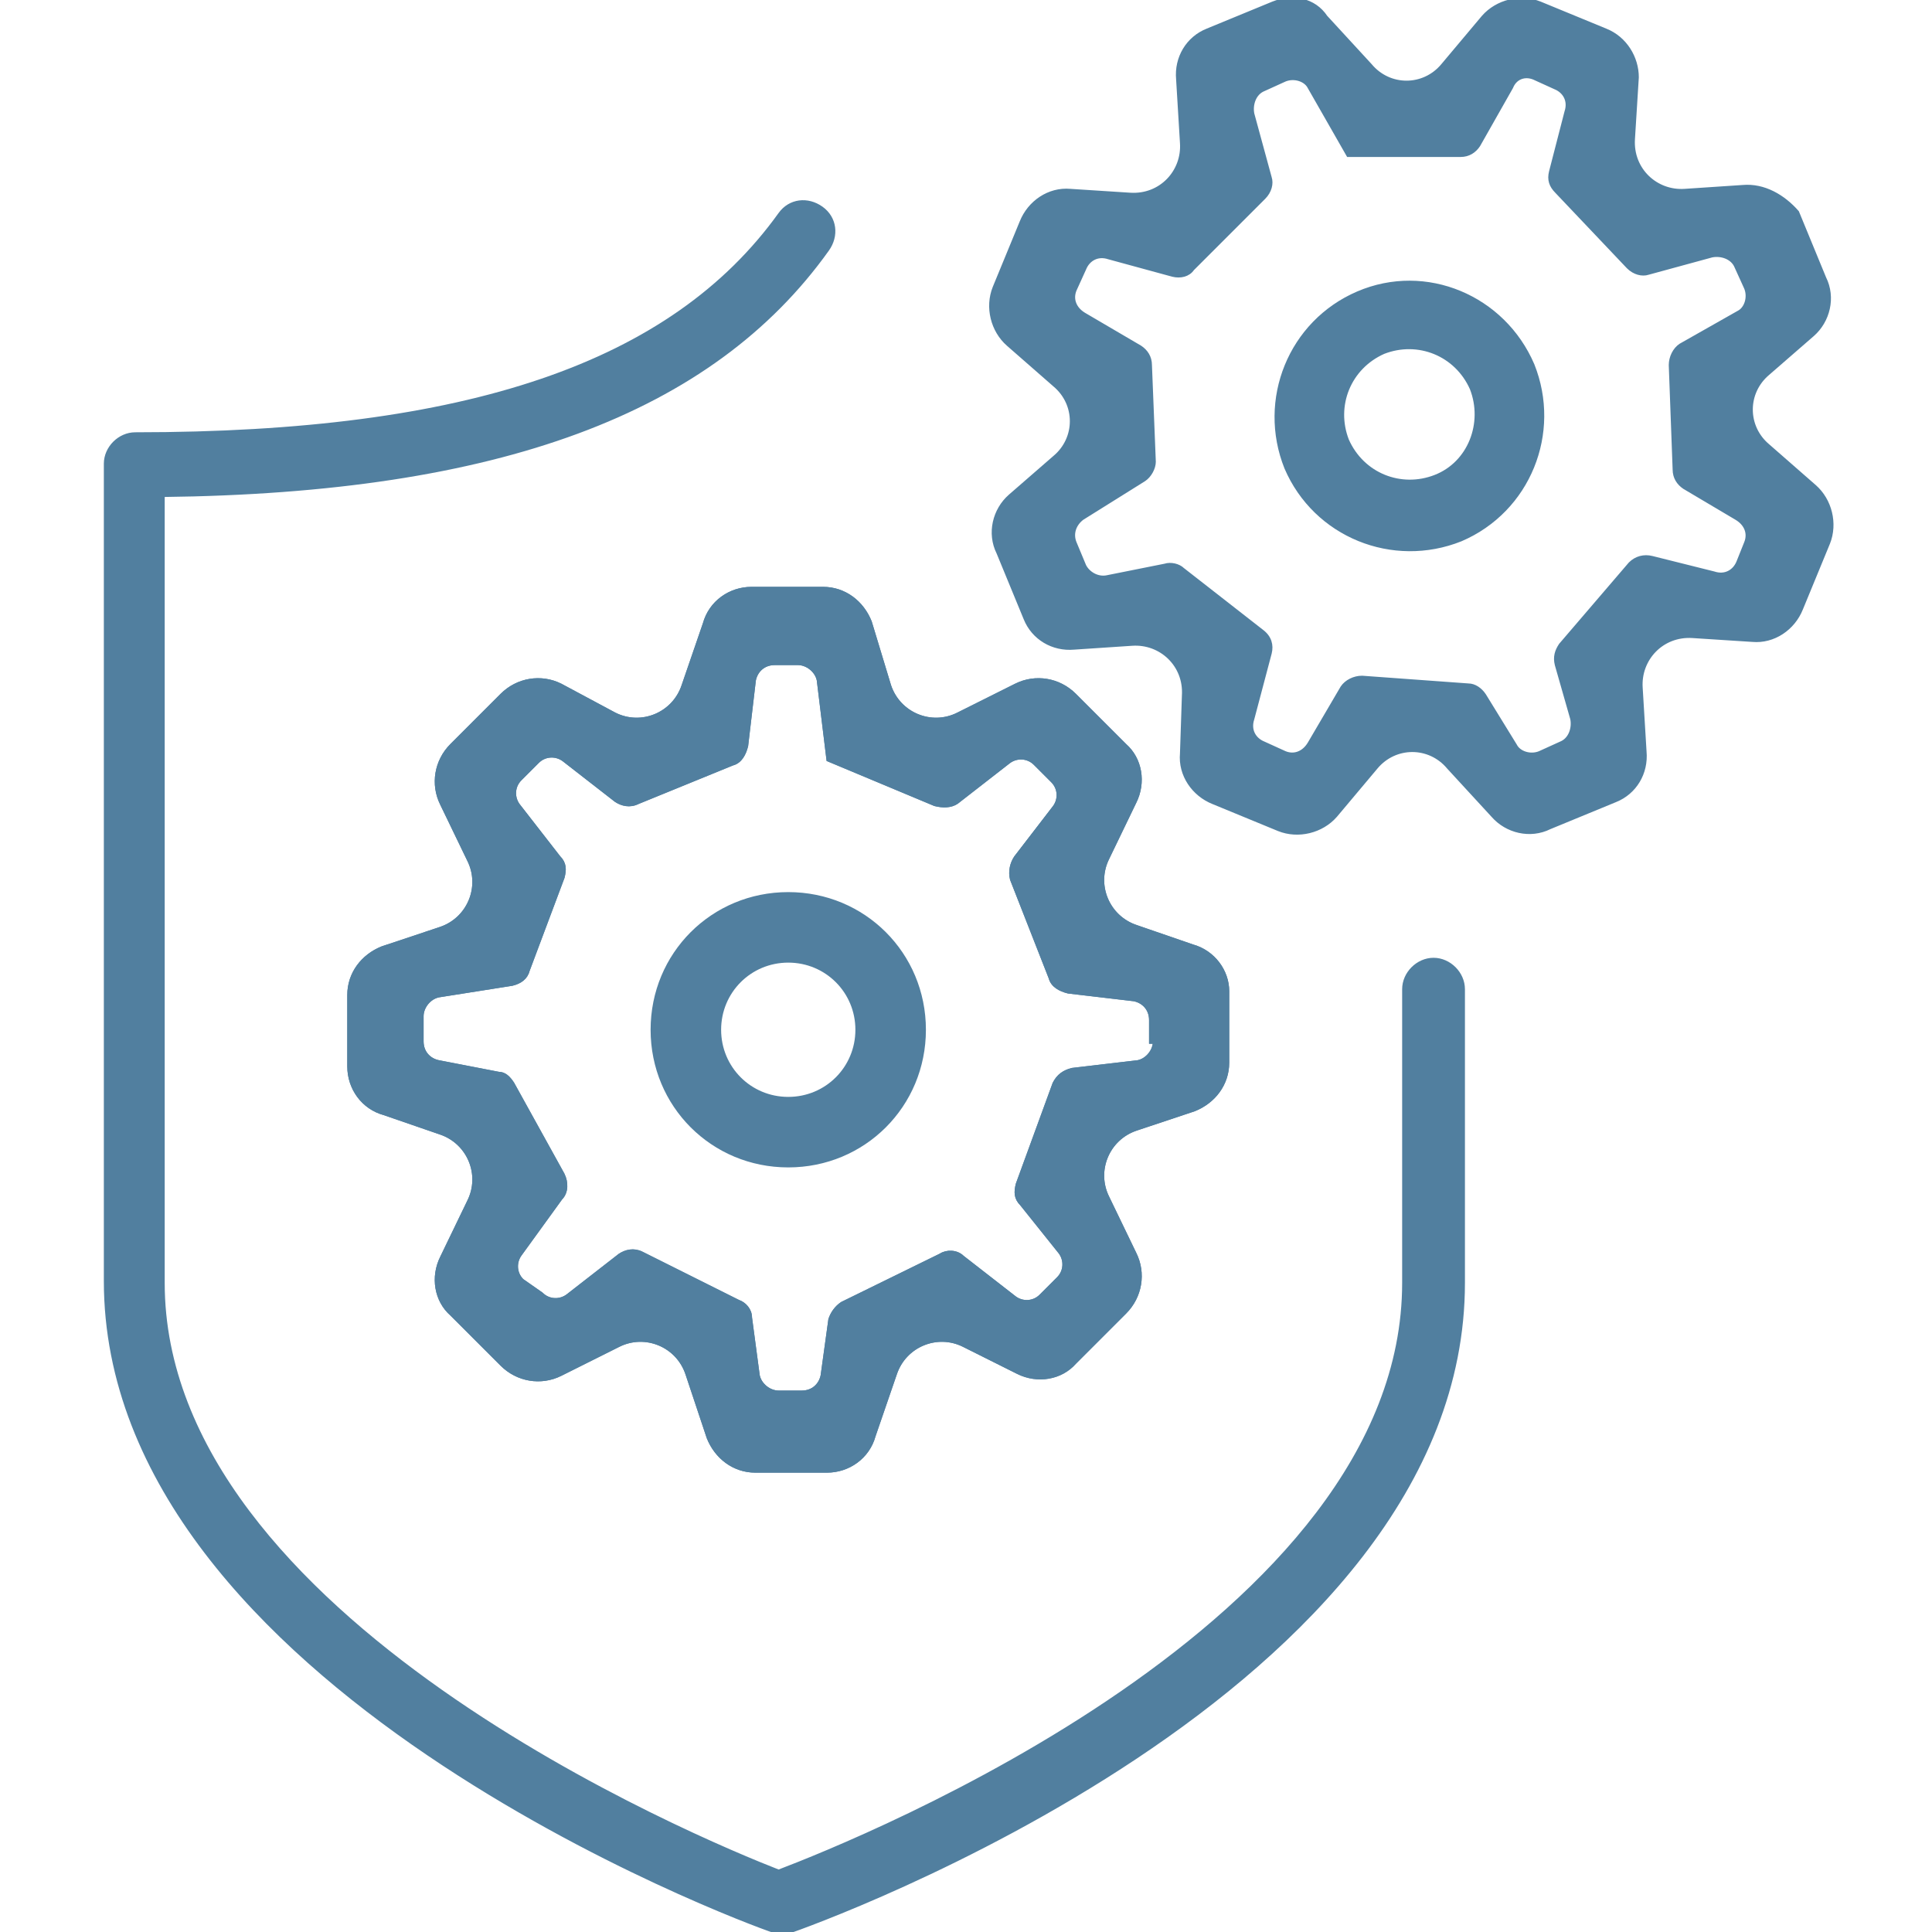
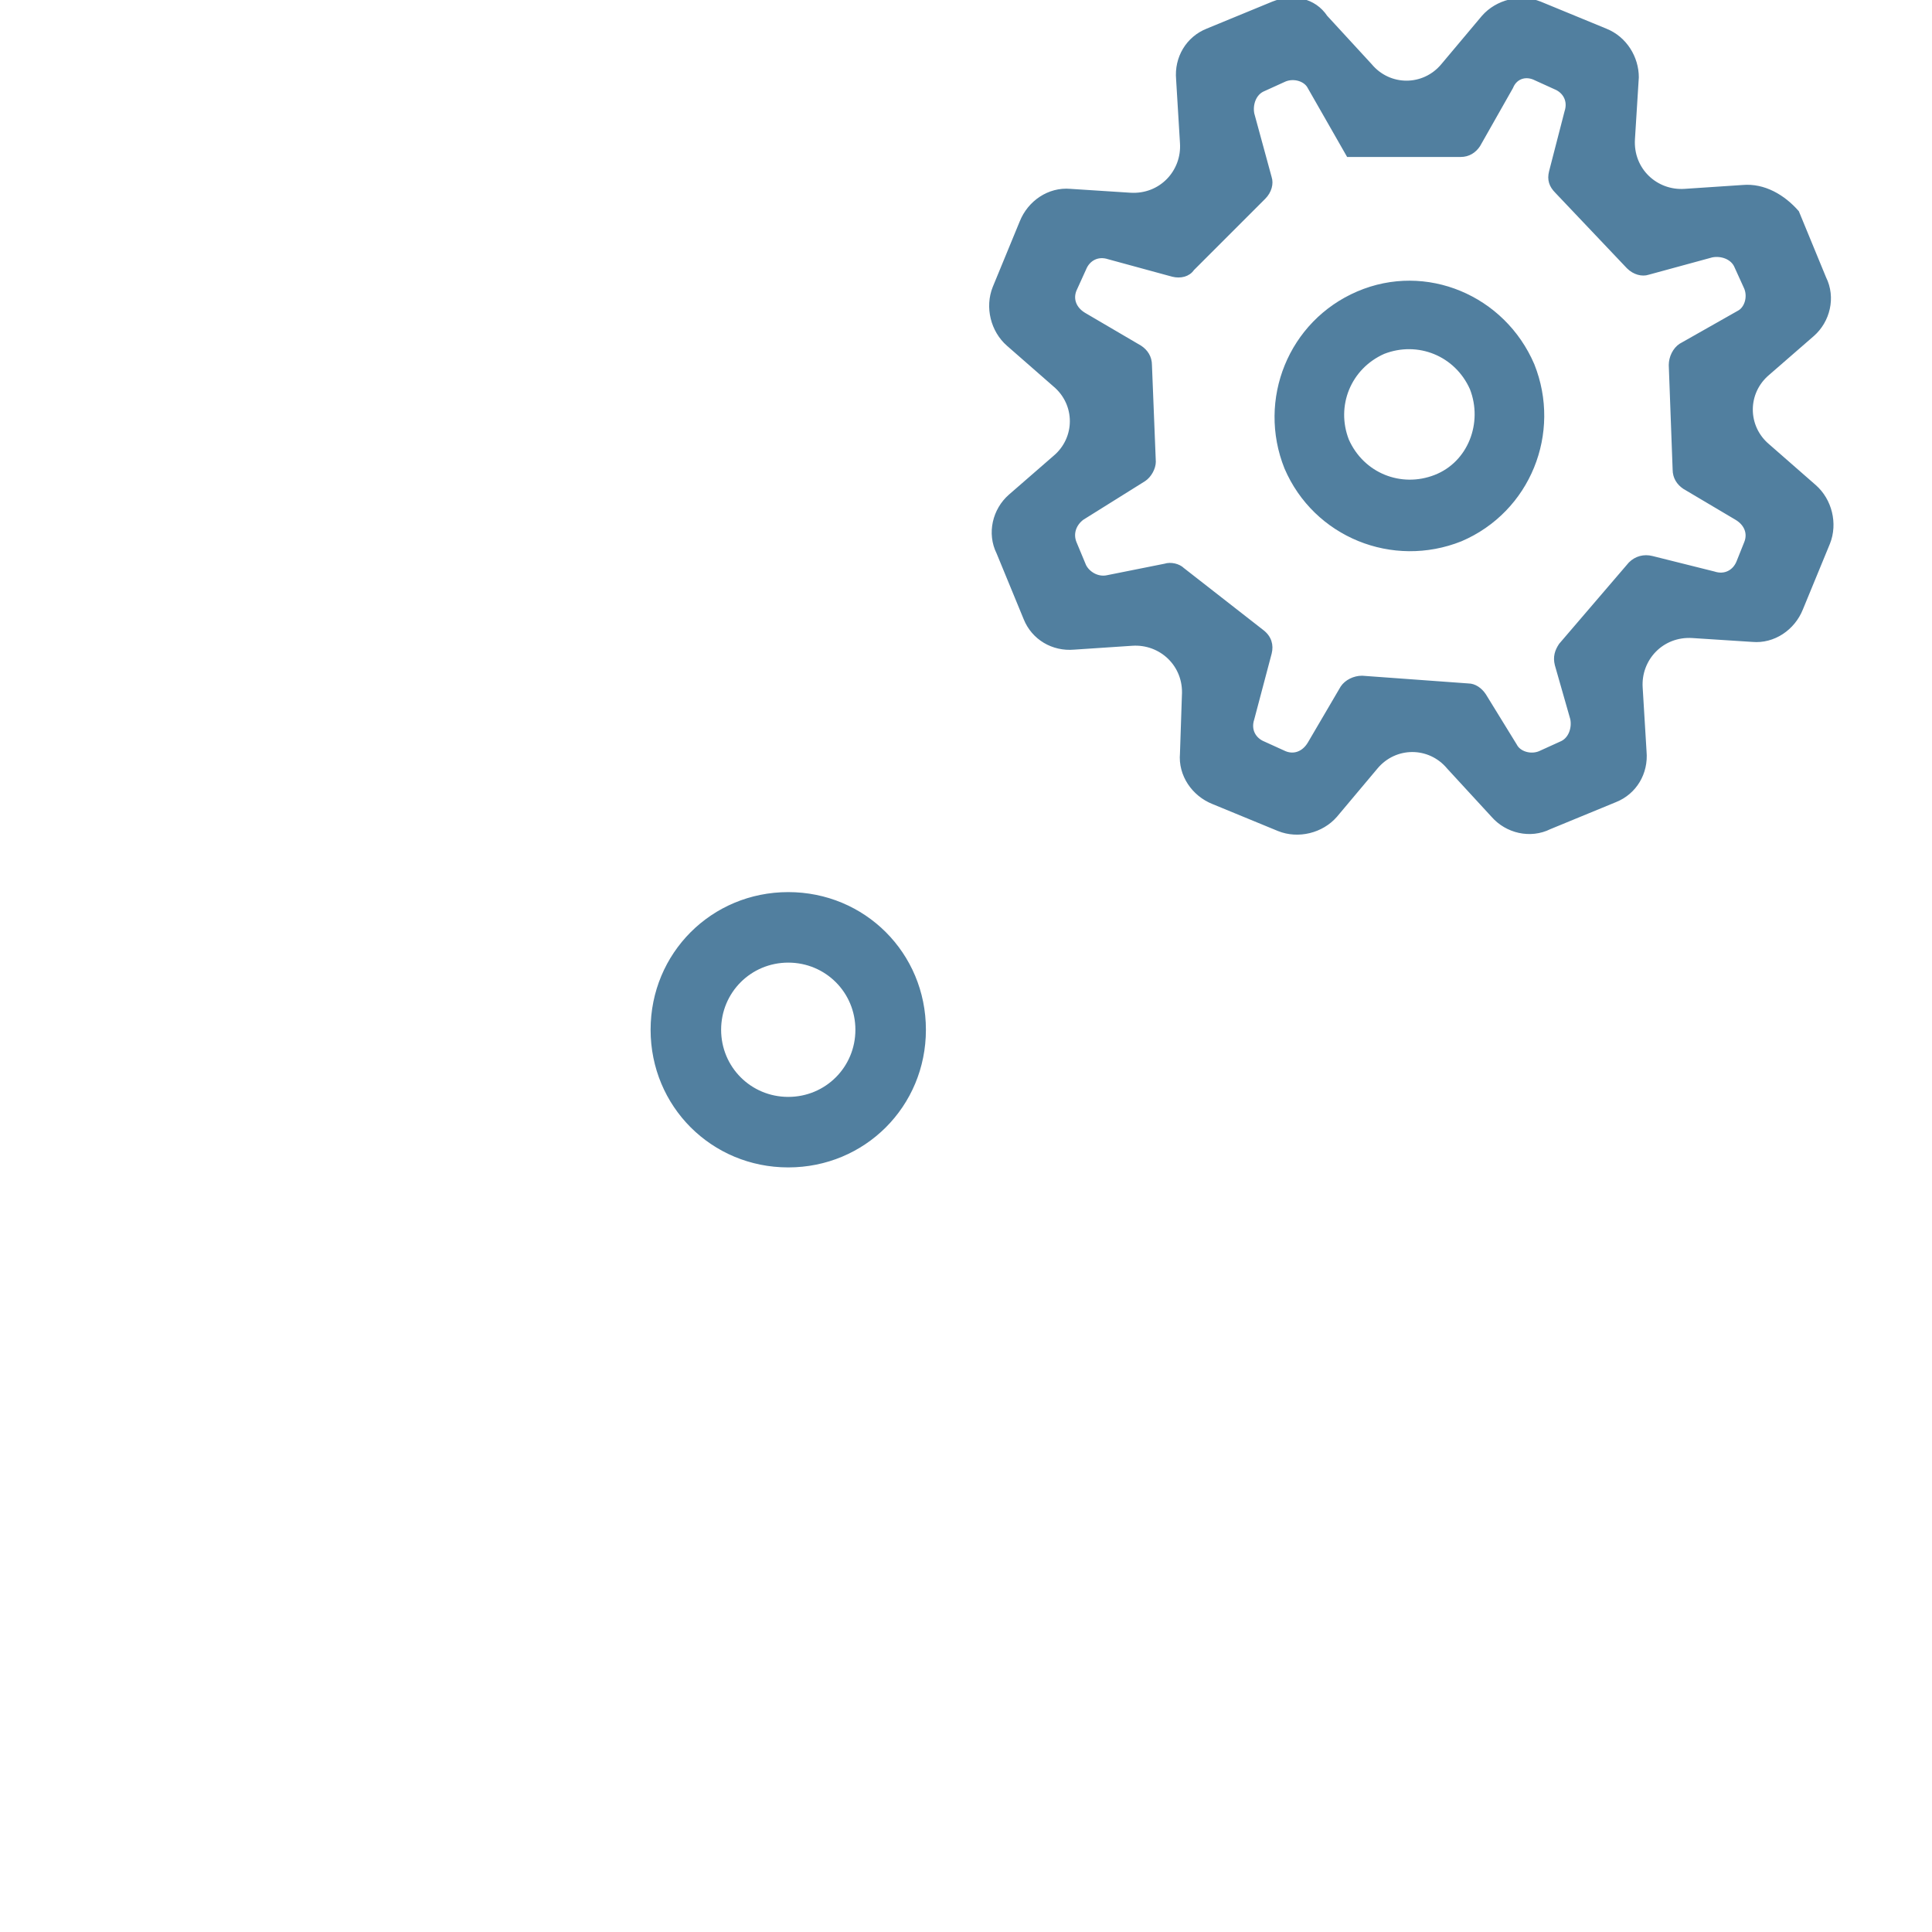
<svg xmlns="http://www.w3.org/2000/svg" version="1.1" id="Capa_1" x="0px" y="0px" viewBox="0 0 100 100" style="enable-background:new 0 0 100 100;" xml:space="preserve">
  <style type="text/css">
	.st0{fill:#517F9F;stroke:#517F9F;stroke-width:0.25;stroke-miterlimit:10;}
</style>
  <g>
-     <path class="st0" d="M40.5,100c-0.2,0-0.4,0-0.5-0.1C38.5,99.4,5.5,87.2,5.5,66.3V24c0-0.8,0.7-1.5,1.5-1.5   c17.2,0,27.8-3.6,33.4-11.4c0.5-0.7,1.4-0.8,2.1-0.3c0.7,0.5,0.8,1.4,0.3,2.1c-6,8.4-17,12.5-34.4,12.7v40.8   c0,17.4,27.8,28.9,31.9,30.5c4.2-1.6,32.4-12.9,32.4-30.5V51.2c0-0.8,0.7-1.5,1.5-1.5c0.8,0,1.5,0.7,1.5,1.5v15.2   c0,21.1-33.5,33.1-35,33.6C40.8,100,40.6,100,40.5,100z" />
-     <path class="st0" d="M61.7,49l-2.9-1c-1.5-0.5-2.2-2.2-1.5-3.6l1.4-2.9c0.5-1,0.3-2.2-0.5-2.9L55.6,36c-0.8-0.8-2-1-3-0.5l-3,1.5   c-1.4,0.7-3.1,0-3.6-1.5L45,32.2c-0.4-1-1.3-1.7-2.4-1.7h-3.7c-1.1,0-2.1,0.7-2.4,1.8l-1.1,3.2c-0.5,1.5-2.2,2.2-3.6,1.5L29,35.5   C28,35,26.8,35.2,26,36l-2.6,2.6c-0.8,0.8-1,2-0.5,3l1.4,2.9c0.7,1.4,0,3.1-1.5,3.6l-3,1c-1,0.4-1.7,1.3-1.7,2.4v3.7   c0,1.1,0.7,2.1,1.8,2.4l2.9,1c1.5,0.5,2.2,2.2,1.5,3.6l-1.4,2.9c-0.5,1-0.3,2.2,0.5,2.9l2.6,2.6c0.8,0.8,2,1,3,0.5l3-1.5   c1.4-0.7,3.1,0,3.6,1.5l1.1,3.3c0.4,1,1.3,1.7,2.4,1.7h3.7c1.1,0,2.1-0.7,2.4-1.8l1.1-3.2c0.5-1.5,2.2-2.2,3.6-1.5l2.8,1.4   c1,0.5,2.2,0.3,2.9-0.5l2.6-2.6c0.8-0.8,1-2,0.5-3l-1.4-2.9c-0.7-1.4,0-3.1,1.5-3.6l3-1c1-0.4,1.7-1.3,1.7-2.4v-3.7   C63.5,50.3,62.8,49.3,61.7,49z M59.8,53.9c0,0.5-0.4,1-0.9,1.1l-3.4,0.4c-0.4,0.1-0.7,0.3-0.9,0.7l-1.9,5.2c-0.1,0.4-0.1,0.7,0.2,1   l2,2.5c0.3,0.4,0.3,1-0.1,1.4l-0.9,0.9c-0.4,0.4-1,0.4-1.4,0.1l-2.7-2.1c-0.3-0.3-0.8-0.3-1.1-0.1l-5.1,2.5   c-0.3,0.2-0.5,0.5-0.6,0.8l-0.4,2.9c-0.1,0.5-0.5,0.9-1.1,0.9h-1.2c-0.5,0-1-0.4-1.1-0.9l-0.4-3c0-0.4-0.3-0.7-0.6-0.8l-5-2.5   c-0.4-0.2-0.8-0.1-1.1,0.1l-2.7,2.1c-0.4,0.3-1,0.3-1.4-0.1L27,66.3c-0.4-0.4-0.4-1-0.1-1.4L29,62c0.3-0.3,0.3-0.8,0.1-1.2   l-2.6-4.7c-0.2-0.3-0.4-0.5-0.7-0.5L22.7,55c-0.5-0.1-0.9-0.5-0.9-1.1v-1.3c0-0.5,0.4-1,0.9-1.1l3.8-0.6c0.4-0.1,0.7-0.3,0.8-0.7   l1.8-4.8c0.1-0.4,0.1-0.7-0.2-1l-2.1-2.7c-0.3-0.4-0.3-1,0.1-1.4l0.9-0.9c0.4-0.4,1-0.4,1.4-0.1l2.7,2.1c0.3,0.2,0.7,0.3,1.1,0.1   l4.9-2c0.4-0.1,0.6-0.5,0.7-0.9l0.4-3.4c0.1-0.5,0.5-0.9,1.1-0.9h1.2c0.5,0,1,0.4,1.1,0.9l0.5,4.1h0l5.5,2.3   c0.4,0.1,0.8,0.1,1.1-0.1l2.7-2.1c0.4-0.3,1-0.3,1.4,0.1l0.9,0.9c0.4,0.4,0.4,1,0.1,1.4l-2,2.6c-0.2,0.3-0.3,0.7-0.2,1.1l2,5.1   c0.1,0.4,0.5,0.6,0.9,0.7l3.4,0.4c0.5,0.1,0.9,0.5,0.9,1.1V53.9z" />
    <g>
-       <path class="st0" d="M61.7,49l-2.9-1c-1.5-0.5-2.2-2.2-1.5-3.6l1.4-2.9c0.5-1,0.3-2.2-0.5-2.9L55.6,36c-0.8-0.8-2-1-3-0.5l-3,1.5    c-1.4,0.7-3.1,0-3.6-1.5L45,32.2c-0.4-1-1.3-1.7-2.4-1.7h-3.7c-1.1,0-2.1,0.7-2.4,1.8l-1.1,3.2c-0.5,1.5-2.2,2.2-3.6,1.5L29,35.5    C28,35,26.8,35.2,26,36l-2.6,2.6c-0.8,0.8-1,2-0.5,3l1.4,2.9c0.7,1.4,0,3.1-1.5,3.6l-3,1c-1,0.4-1.7,1.3-1.7,2.4v3.7    c0,1.1,0.7,2.1,1.8,2.4l2.9,1c1.5,0.5,2.2,2.2,1.5,3.6l-1.4,2.9c-0.5,1-0.3,2.2,0.5,2.9l2.6,2.6c0.8,0.8,2,1,3,0.5l3-1.5    c1.4-0.7,3.1,0,3.6,1.5l1.1,3.3c0.4,1,1.3,1.7,2.4,1.7h3.7c1.1,0,2.1-0.7,2.4-1.8l1.1-3.2c0.5-1.5,2.2-2.2,3.6-1.5l2.8,1.4    c1,0.5,2.2,0.3,2.9-0.5l2.6-2.6c0.8-0.8,1-2,0.5-3l-1.4-2.9c-0.7-1.4,0-3.1,1.5-3.6l3-1c1-0.4,1.7-1.3,1.7-2.4v-3.7    C63.5,50.3,62.8,49.3,61.7,49z M59.8,53.9c0,0.5-0.4,1-0.9,1.1l-3.4,0.4c-0.4,0.1-0.7,0.3-0.9,0.7l-1.9,5.2    c-0.1,0.4-0.1,0.7,0.2,1l2,2.5c0.3,0.4,0.3,1-0.1,1.4l-0.9,0.9c-0.4,0.4-1,0.4-1.4,0.1l-2.7-2.1c-0.3-0.3-0.8-0.3-1.1-0.1    l-5.1,2.5c-0.3,0.2-0.5,0.5-0.6,0.8l-0.4,2.9c-0.1,0.5-0.5,0.9-1.1,0.9h-1.2c-0.5,0-1-0.4-1.1-0.9l-0.4-3c0-0.4-0.3-0.7-0.6-0.8    l-5-2.5c-0.4-0.2-0.8-0.1-1.1,0.1l-2.7,2.1c-0.4,0.3-1,0.3-1.4-0.1L27,66.3c-0.4-0.4-0.4-1-0.1-1.4L29,62c0.3-0.3,0.3-0.8,0.1-1.2    l-2.6-4.7c-0.2-0.3-0.4-0.5-0.7-0.5L22.7,55c-0.5-0.1-0.9-0.5-0.9-1.1v-1.3c0-0.5,0.4-1,0.9-1.1l3.8-0.6c0.4-0.1,0.7-0.3,0.8-0.7    l1.8-4.8c0.1-0.4,0.1-0.7-0.2-1l-2.1-2.7c-0.3-0.4-0.3-1,0.1-1.4l0.9-0.9c0.4-0.4,1-0.4,1.4-0.1l2.7,2.1c0.3,0.2,0.7,0.3,1.1,0.1    l4.9-2c0.4-0.1,0.6-0.5,0.7-0.9l0.4-3.4c0.1-0.5,0.5-0.9,1.1-0.9h1.2c0.5,0,1,0.4,1.1,0.9l0.5,4.1h0l5.5,2.3    c0.4,0.1,0.8,0.1,1.1-0.1l2.7-2.1c0.4-0.3,1-0.3,1.4,0.1l0.9,0.9c0.4,0.4,0.4,1,0.1,1.4l-2,2.6c-0.2,0.3-0.3,0.7-0.2,1.1l2,5.1    c0.1,0.4,0.5,0.6,0.9,0.7l3.4,0.4c0.5,0.1,0.9,0.5,0.9,1.1V53.9z" />
      <path class="st0" d="M40.8,46.3c-3.9,0-7,3.1-7,7s3.1,7,7,7c3.9,0,7-3.1,7-7S44.7,46.3,40.8,46.3z M40.8,56.9    c-2,0-3.6-1.6-3.6-3.6c0-2,1.6-3.6,3.6-3.6c2,0,3.6,1.6,3.6,3.6C44.4,55.3,42.8,56.9,40.8,56.9z" />
    </g>
    <g>
      <path class="st0" d="M90.2,9.7l-3,0.2c-1.5,0.1-2.8-1.1-2.7-2.7l0.2-3.2C84.7,3,84.1,2,83.1,1.6l-3.4-1.4c-1-0.4-2.2-0.1-2.9,0.7    l-2.1,2.5c-1,1.2-2.8,1.2-3.8,0l-2.3-2.5C68,0,66.9-0.2,65.9,0.2l-3.4,1.4C61.5,2,60.9,3,61,4.1l0.2,3.3c0.1,1.5-1.1,2.8-2.7,2.7    l-3.1-0.2c-1.1-0.1-2.1,0.6-2.5,1.6l-1.4,3.4c-0.4,1-0.1,2.2,0.7,2.9l2.4,2.1c1.2,1,1.2,2.8,0,3.8l-2.3,2    c-0.8,0.7-1.1,1.9-0.6,2.9l1.4,3.4c0.4,1,1.4,1.6,2.5,1.5l3-0.2c1.5-0.1,2.8,1.1,2.7,2.7L61.2,39c-0.1,1.1,0.6,2.1,1.6,2.5    l3.4,1.4c1,0.4,2.2,0.1,2.9-0.7l2.1-2.5c1-1.2,2.8-1.2,3.8,0l2.3,2.5c0.7,0.8,1.9,1.1,2.9,0.6l3.4-1.4c1-0.4,1.6-1.4,1.5-2.5    l-0.2-3.3c-0.1-1.5,1.1-2.8,2.7-2.7l3.1,0.2c1.1,0.1,2.1-0.6,2.5-1.6l1.4-3.4c0.4-1,0.1-2.2-0.7-2.9l-2.4-2.1    c-1.2-1-1.2-2.8,0-3.8l2.3-2c0.8-0.7,1.1-1.9,0.6-2.9l-1.4-3.4C92.3,10.2,91.3,9.6,90.2,9.7z M90.4,14.9c0.2,0.5,0,1.1-0.4,1.3    L87,17.9c-0.3,0.2-0.5,0.6-0.5,1l0.2,5.4c0,0.4,0.2,0.7,0.5,0.9l2.7,1.6c0.5,0.3,0.7,0.8,0.5,1.3L90,29.1    c-0.2,0.5-0.7,0.8-1.3,0.6l-3.2-0.8c-0.4-0.1-0.8,0-1.1,0.3l-3.6,4.2c-0.2,0.3-0.3,0.6-0.2,1l0.8,2.8c0.1,0.5-0.1,1.1-0.6,1.3    l-1.1,0.5c-0.5,0.2-1.1,0-1.3-0.4L76.8,36c-0.2-0.3-0.5-0.5-0.8-0.5l-5.5-0.4c-0.4,0-0.8,0.2-1,0.5l-1.7,2.9    C67.5,39,67,39.2,66.5,39l-1.1-0.5c-0.5-0.2-0.8-0.7-0.6-1.3l0.9-3.4c0.1-0.4,0-0.8-0.4-1.1l-4.1-3.2c-0.2-0.2-0.6-0.3-0.9-0.2    l-3,0.6c-0.5,0.1-1-0.2-1.2-0.6l-0.5-1.2c-0.2-0.5,0-1,0.4-1.3l3.2-2c0.3-0.2,0.5-0.6,0.5-0.9l-0.2-5c0-0.4-0.2-0.7-0.5-0.9    l-2.9-1.7c-0.5-0.3-0.7-0.8-0.5-1.3l0.5-1.1c0.2-0.5,0.7-0.8,1.3-0.6l3.3,0.9c0.4,0.1,0.8,0,1-0.3l3.7-3.7c0.3-0.3,0.4-0.7,0.3-1    l-0.9-3.3c-0.1-0.5,0.1-1.1,0.6-1.3l1.1-0.5c0.5-0.2,1.1,0,1.3,0.4l2,3.5l0,0l5.8,0c0.4,0,0.7-0.2,0.9-0.5l1.7-3    C78.4,4,78.9,3.8,79.4,4l1.1,0.5c0.5,0.2,0.8,0.7,0.6,1.3l-0.8,3.1c-0.1,0.4,0,0.7,0.3,1l3.7,3.9c0.3,0.3,0.7,0.4,1,0.3l3.3-0.9    c0.5-0.1,1.1,0.1,1.3,0.6L90.4,14.9z" />
      <path class="st0" d="M70.3,15.2c-3.5,1.5-5.1,5.5-3.7,9c1.5,3.5,5.5,5.1,9,3.7c3.5-1.5,5.1-5.5,3.7-9    C77.8,15.4,73.8,13.7,70.3,15.2z M74.3,24.7c-1.8,0.7-3.8-0.1-4.6-1.9c-0.7-1.8,0.1-3.8,1.9-4.6c1.8-0.7,3.8,0.1,4.6,1.9    C76.9,21.9,76.1,24,74.3,24.7z" />
    </g>
  </g>
</svg>